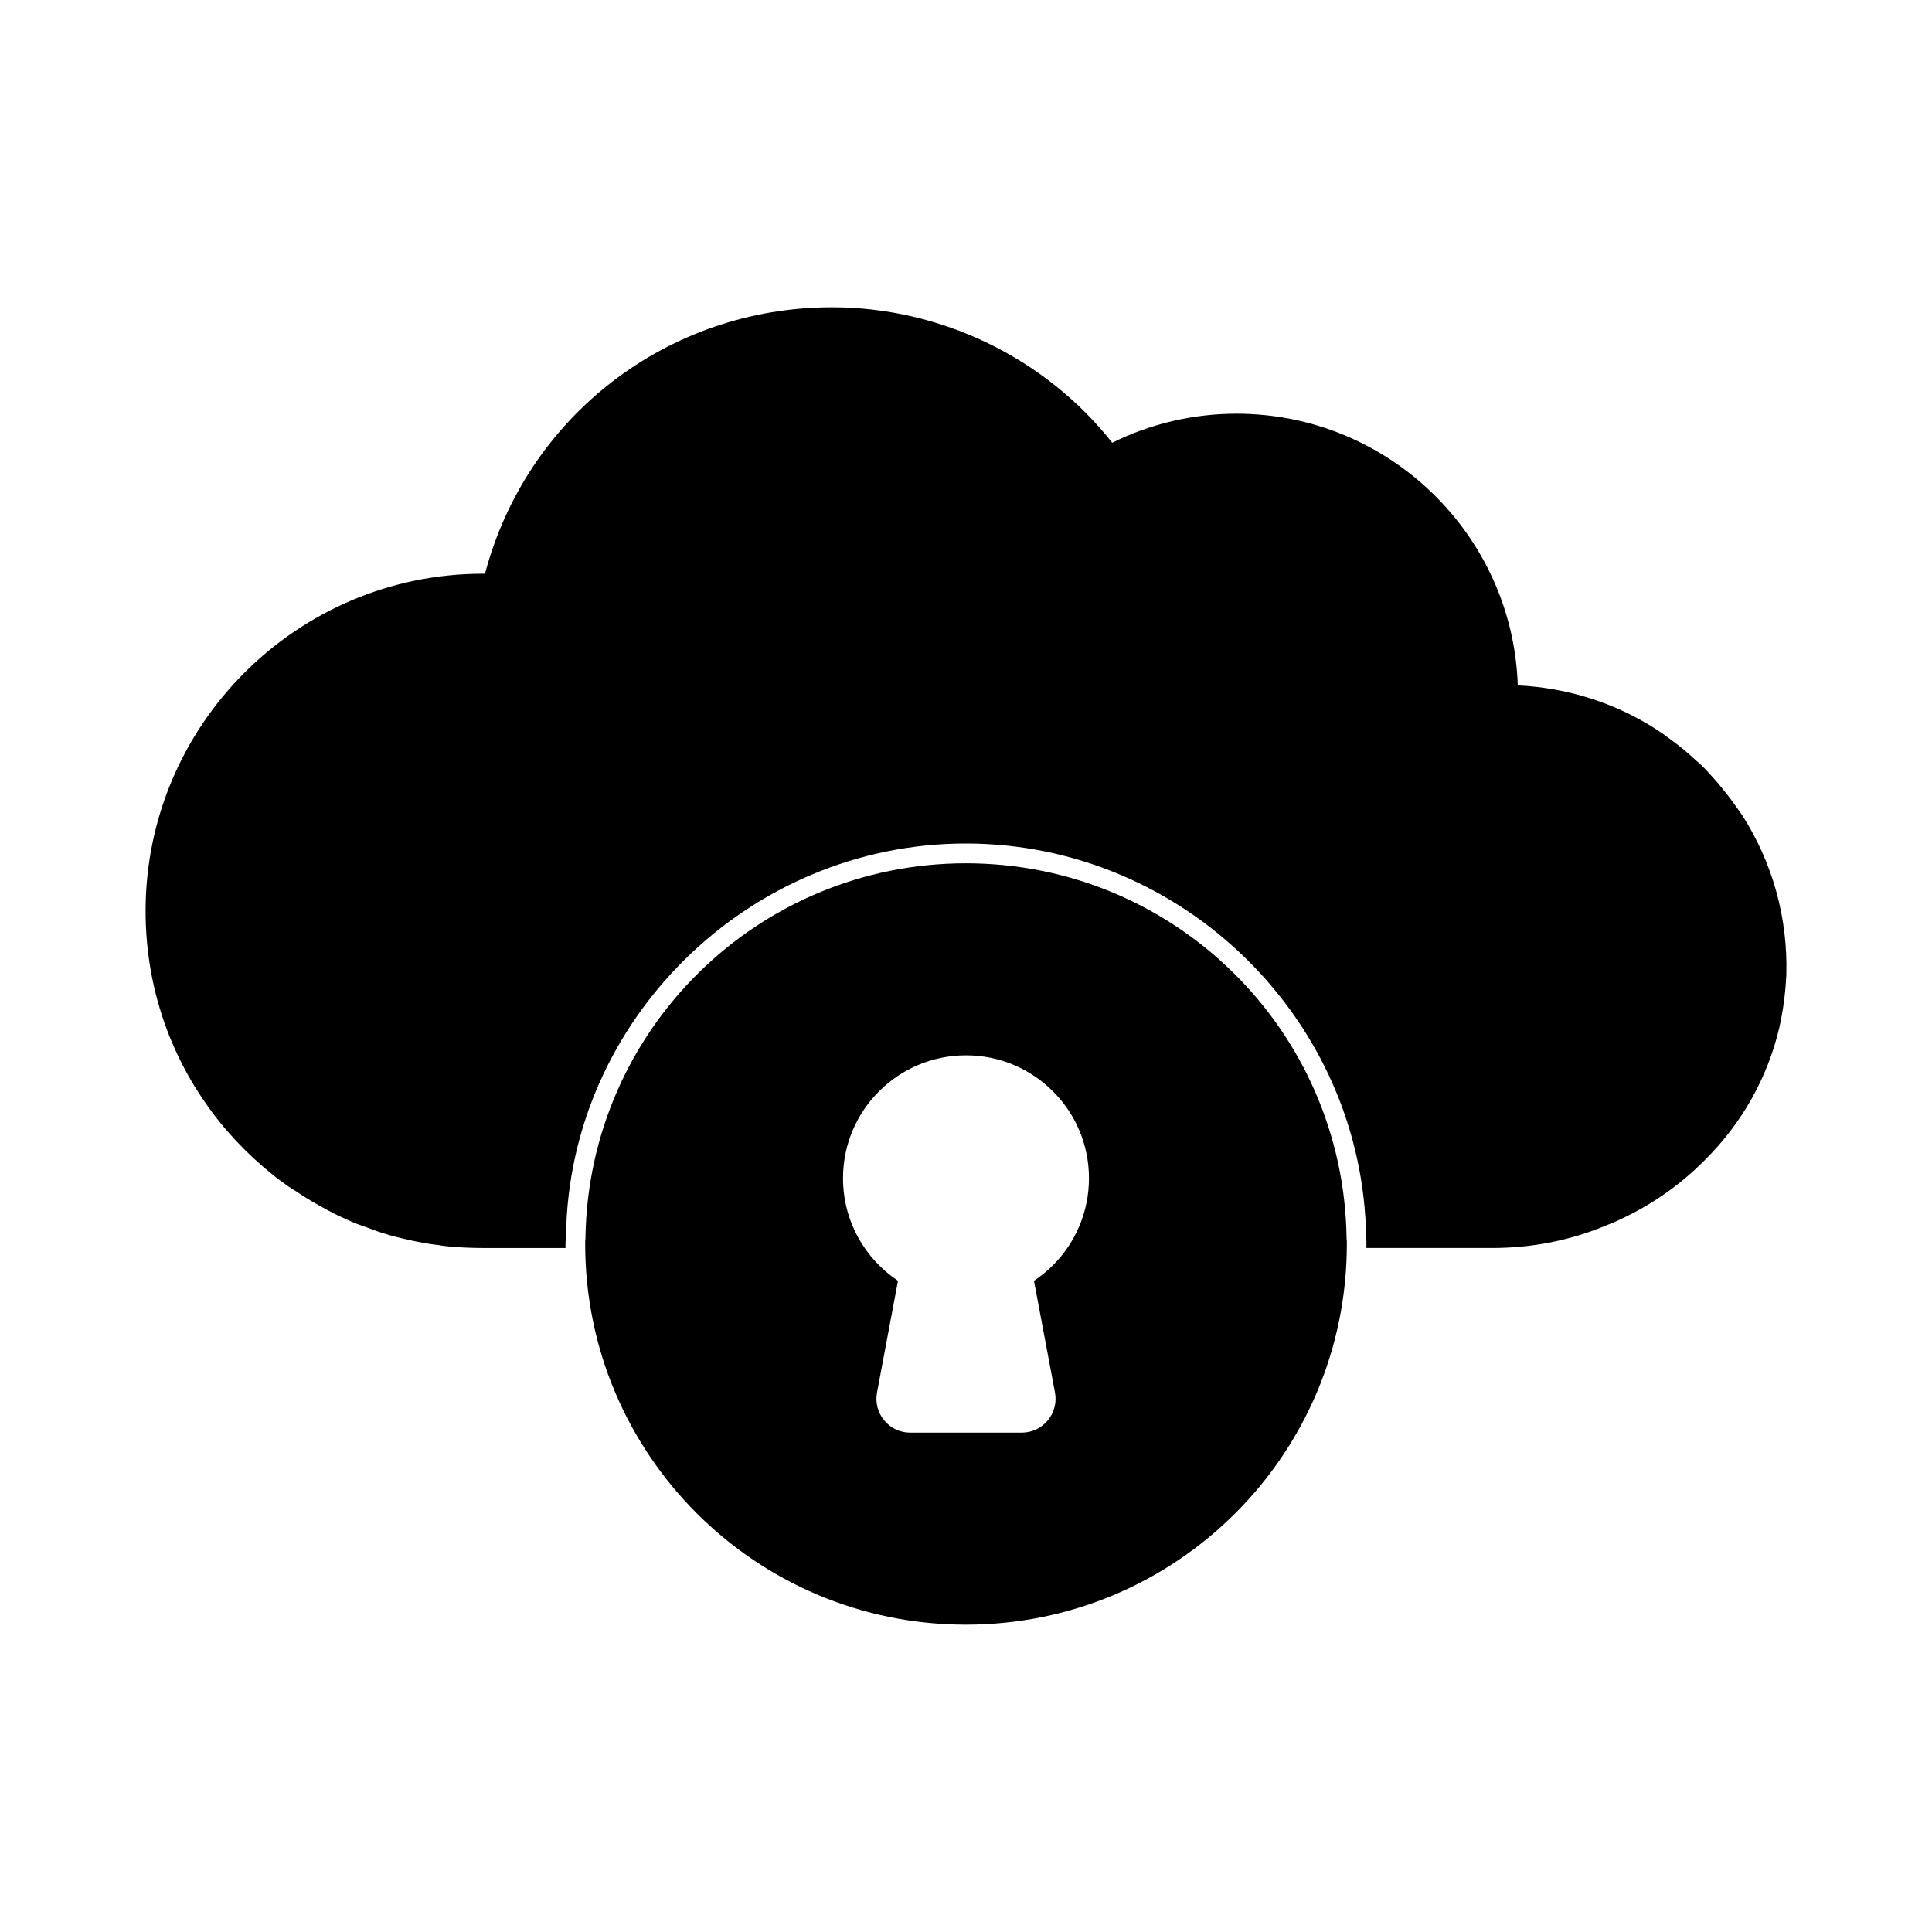
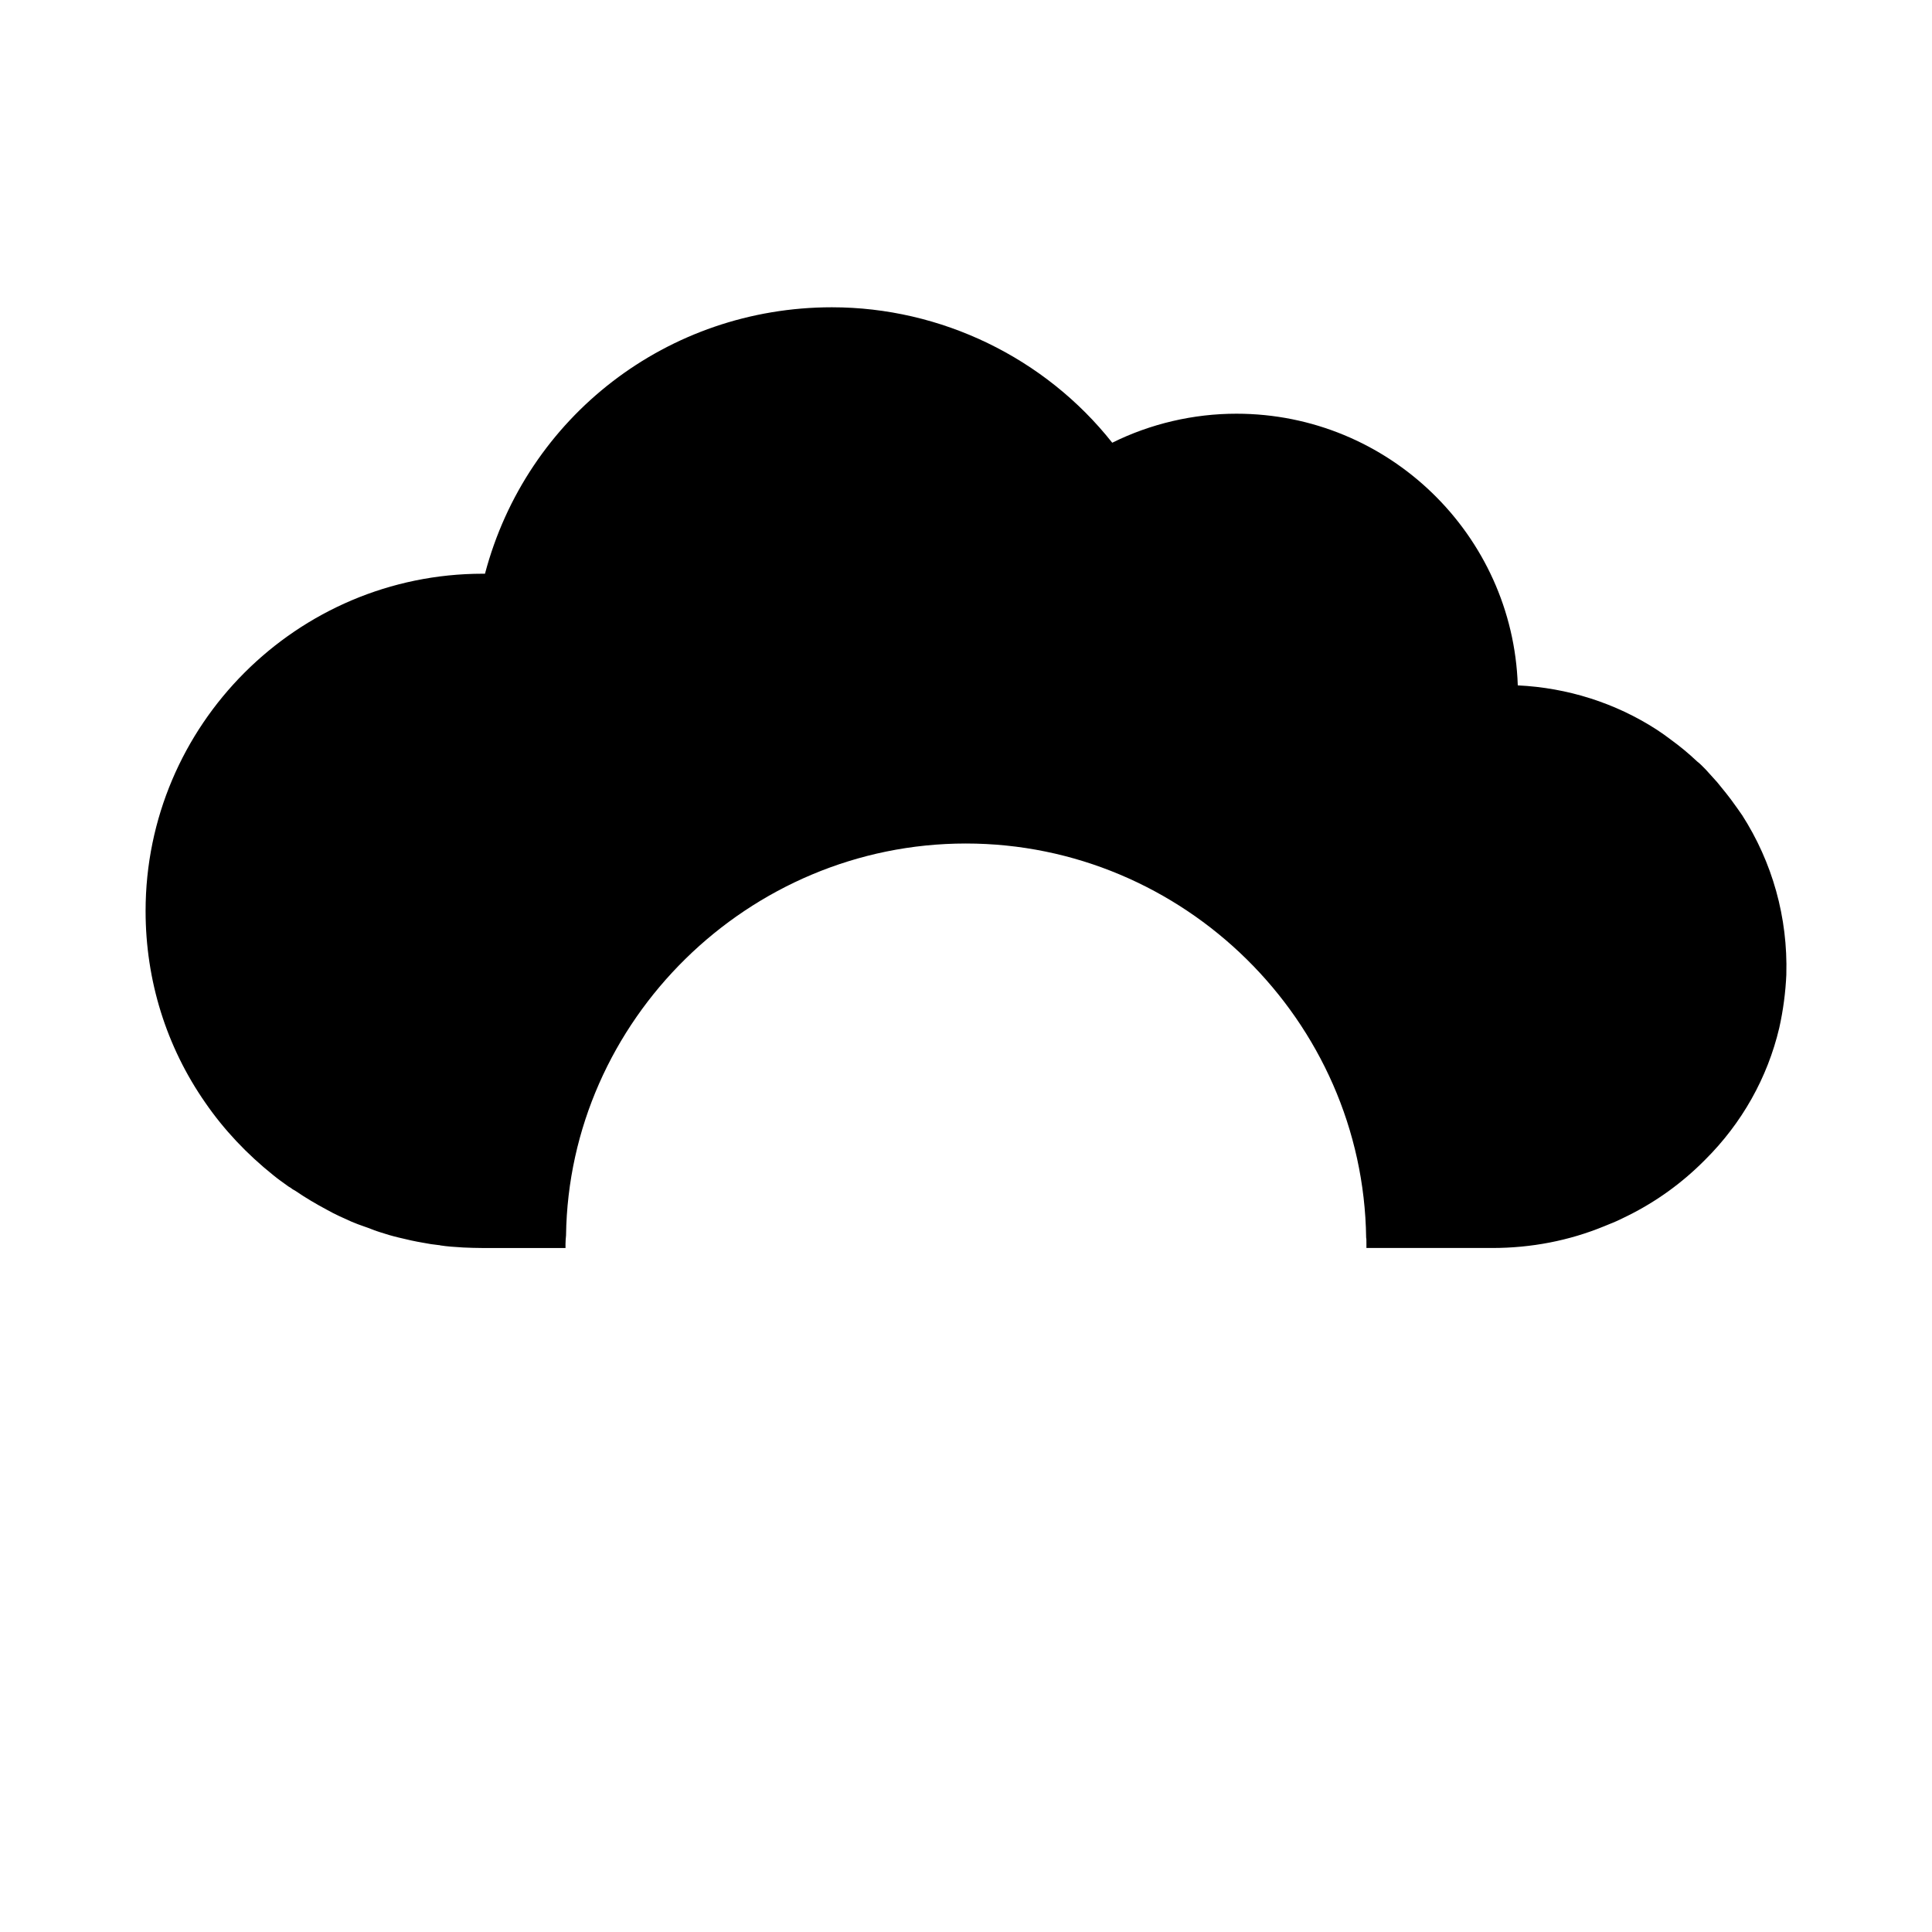
<svg xmlns="http://www.w3.org/2000/svg" fill="#000000" width="800px" height="800px" version="1.1" viewBox="144 144 512 512">
  <g>
    <path d="m605.61 359.93c-0.691-0.969-1.316-1.941-2.008-2.84l-0.902-1.246c-0.832-1.109-1.73-2.219-2.633-3.324-0.625-0.832-1.316-1.594-2.078-2.426l-1.941-2.148c-0.762-0.762-1.457-1.523-2.285-2.148-2.426-2.285-4.641-4.09-6.93-5.75-1.18-0.902-2.426-1.801-3.812-2.703-10.949-7.066-23.629-11.086-36.793-11.711-1.316-39.91-34.23-71.996-74.559-71.996-11.363 0-22.727 2.633-32.914 7.691-17.809-22.52-45.387-35.895-74.281-35.895-43.445 0-80.934 28.895-91.949 70.609h-0.555c-49.266 0-89.387 40.121-89.387 89.387 0 18.363 5.473 35.961 15.867 50.859 4.918 7.137 11.016 13.582 17.945 19.125 1.246 1.039 2.562 1.941 4.09 3.047 0.414 0.207 0.691 0.414 1.039 0.691l0.832 0.484c2.633 1.801 5.336 3.394 8.316 4.988 2.078 1.18 4.297 2.148 6.445 3.117 1.109 0.484 2.285 0.902 3.465 1.316l1.18 0.414c0.969 0.414 1.941 0.762 2.84 1.039 1.664 0.555 3.324 1.039 5.059 1.453 2.219 0.555 4.434 1.039 6.512 1.387 1.387 0.277 2.773 0.484 4.156 0.625 0.137 0 0.277 0 0.348 0.07 1.801 0.277 3.672 0.414 6.098 0.555 1.73 0.07 3.465 0.137 5.195 0.137h21.895v-1.109c0-0.691 0.07-1.523 0.141-2.219 0.762-56.957 48.297-103.87 105.95-103.87 57.719 0 105.32 46.91 106.09 104.49 0.07 0.07 0.07 0.902 0.07 1.594v1.109h33.328c10.395 0 20.371-1.941 29.656-5.75 0.555-0.207 1.039-0.414 1.523-0.625l0.691-0.277c1.387-0.555 2.703-1.246 4.019-1.871 7.691-3.812 14.551-8.801 20.512-14.828 9.77-9.699 16.562-21.758 19.68-34.992 1.039-4.644 1.664-9.422 1.871-14.066v-0.07c0.414-15.098-3.672-29.719-11.777-42.328" />
-     <path d="m399.97 372.78c-55.227 0-100.06 44.277-100.82 99.363-0.07 0.484-0.07 1.039-0.07 1.523 0 55.781 45.18 100.89 100.89 100.89 55.781 0 100.96-45.109 100.96-100.89 0-0.484 0-1.039-0.07-1.523-0.762-55.086-45.59-99.363-100.89-99.363m23.613 140.27c1.031 5.508-3.195 10.609-8.809 10.609h-29.555c-5.606 0-9.84-5.102-8.801-10.609l5.559-29.629c-8.777-5.836-14.566-15.828-14.566-27.176 0-9 3.637-17.137 9.543-23.031 5.898-5.902 14.051-9.543 23.059-9.543 9 0 17.137 3.637 23.031 9.543 5.898 5.898 9.543 14.031 9.543 23.031 0 9.008-3.644 17.164-9.543 23.059-1.539 1.547-3.223 2.902-5.031 4.117z" />
  </g>
</svg>